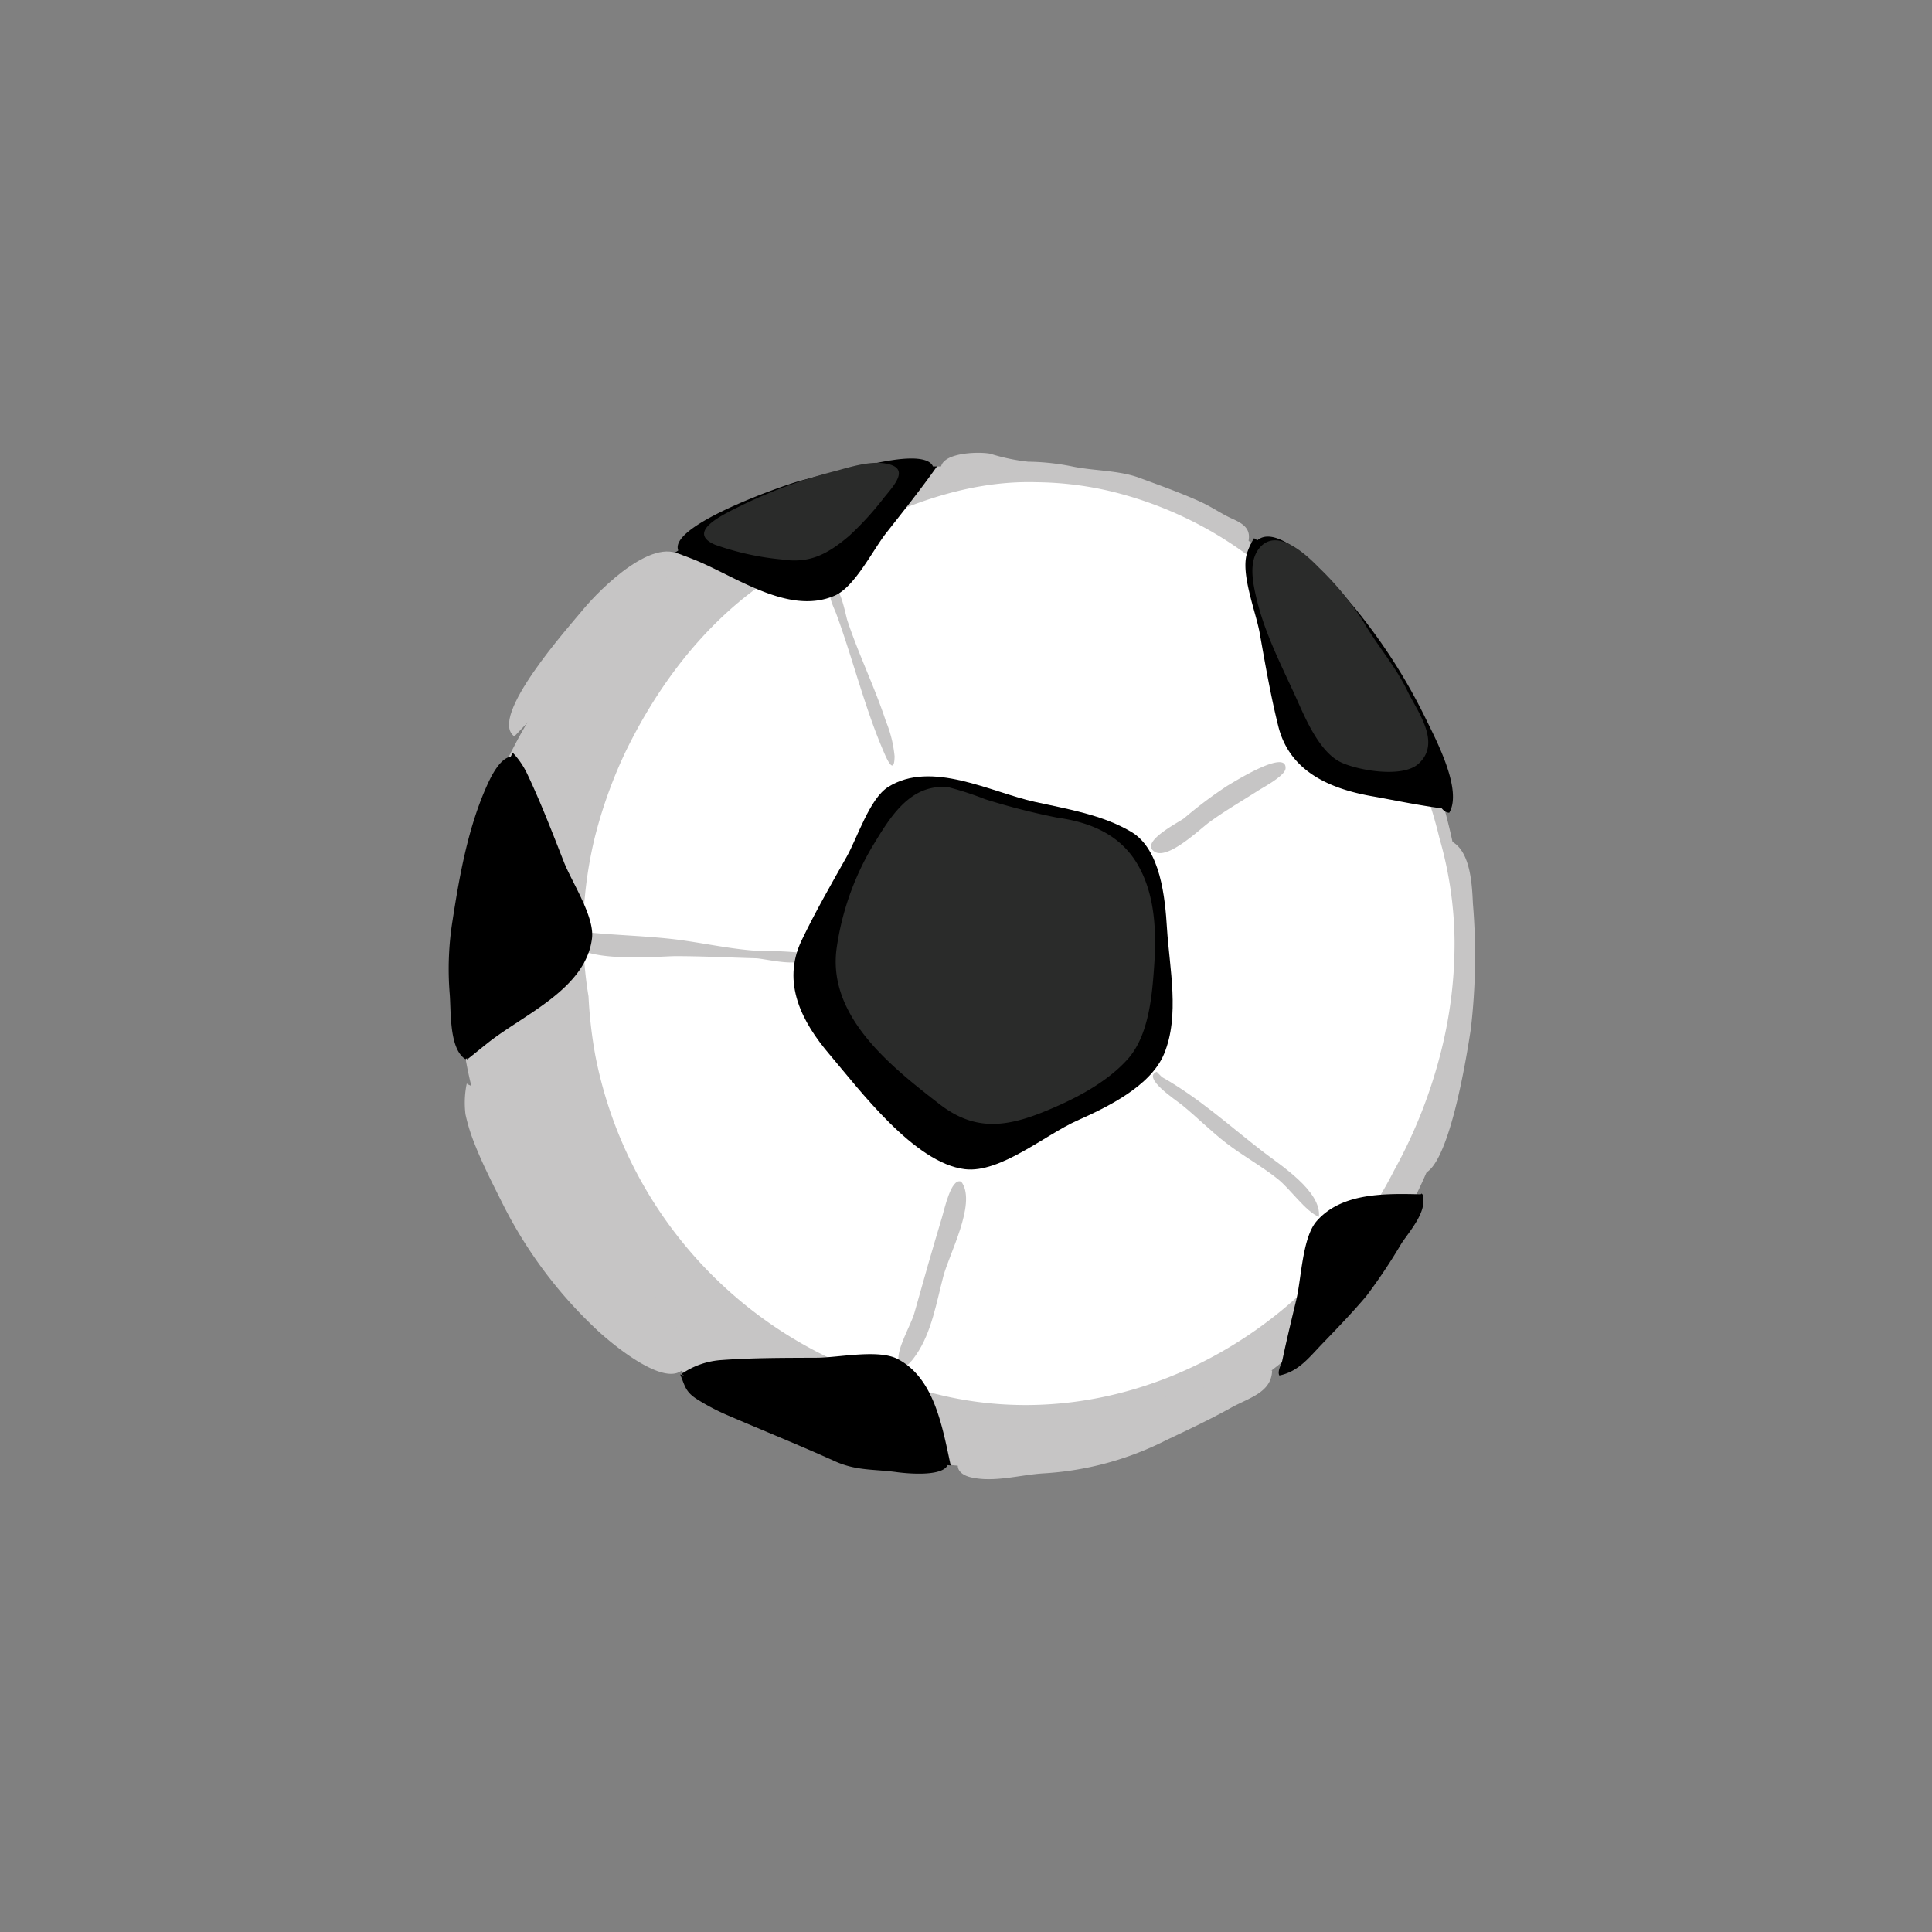
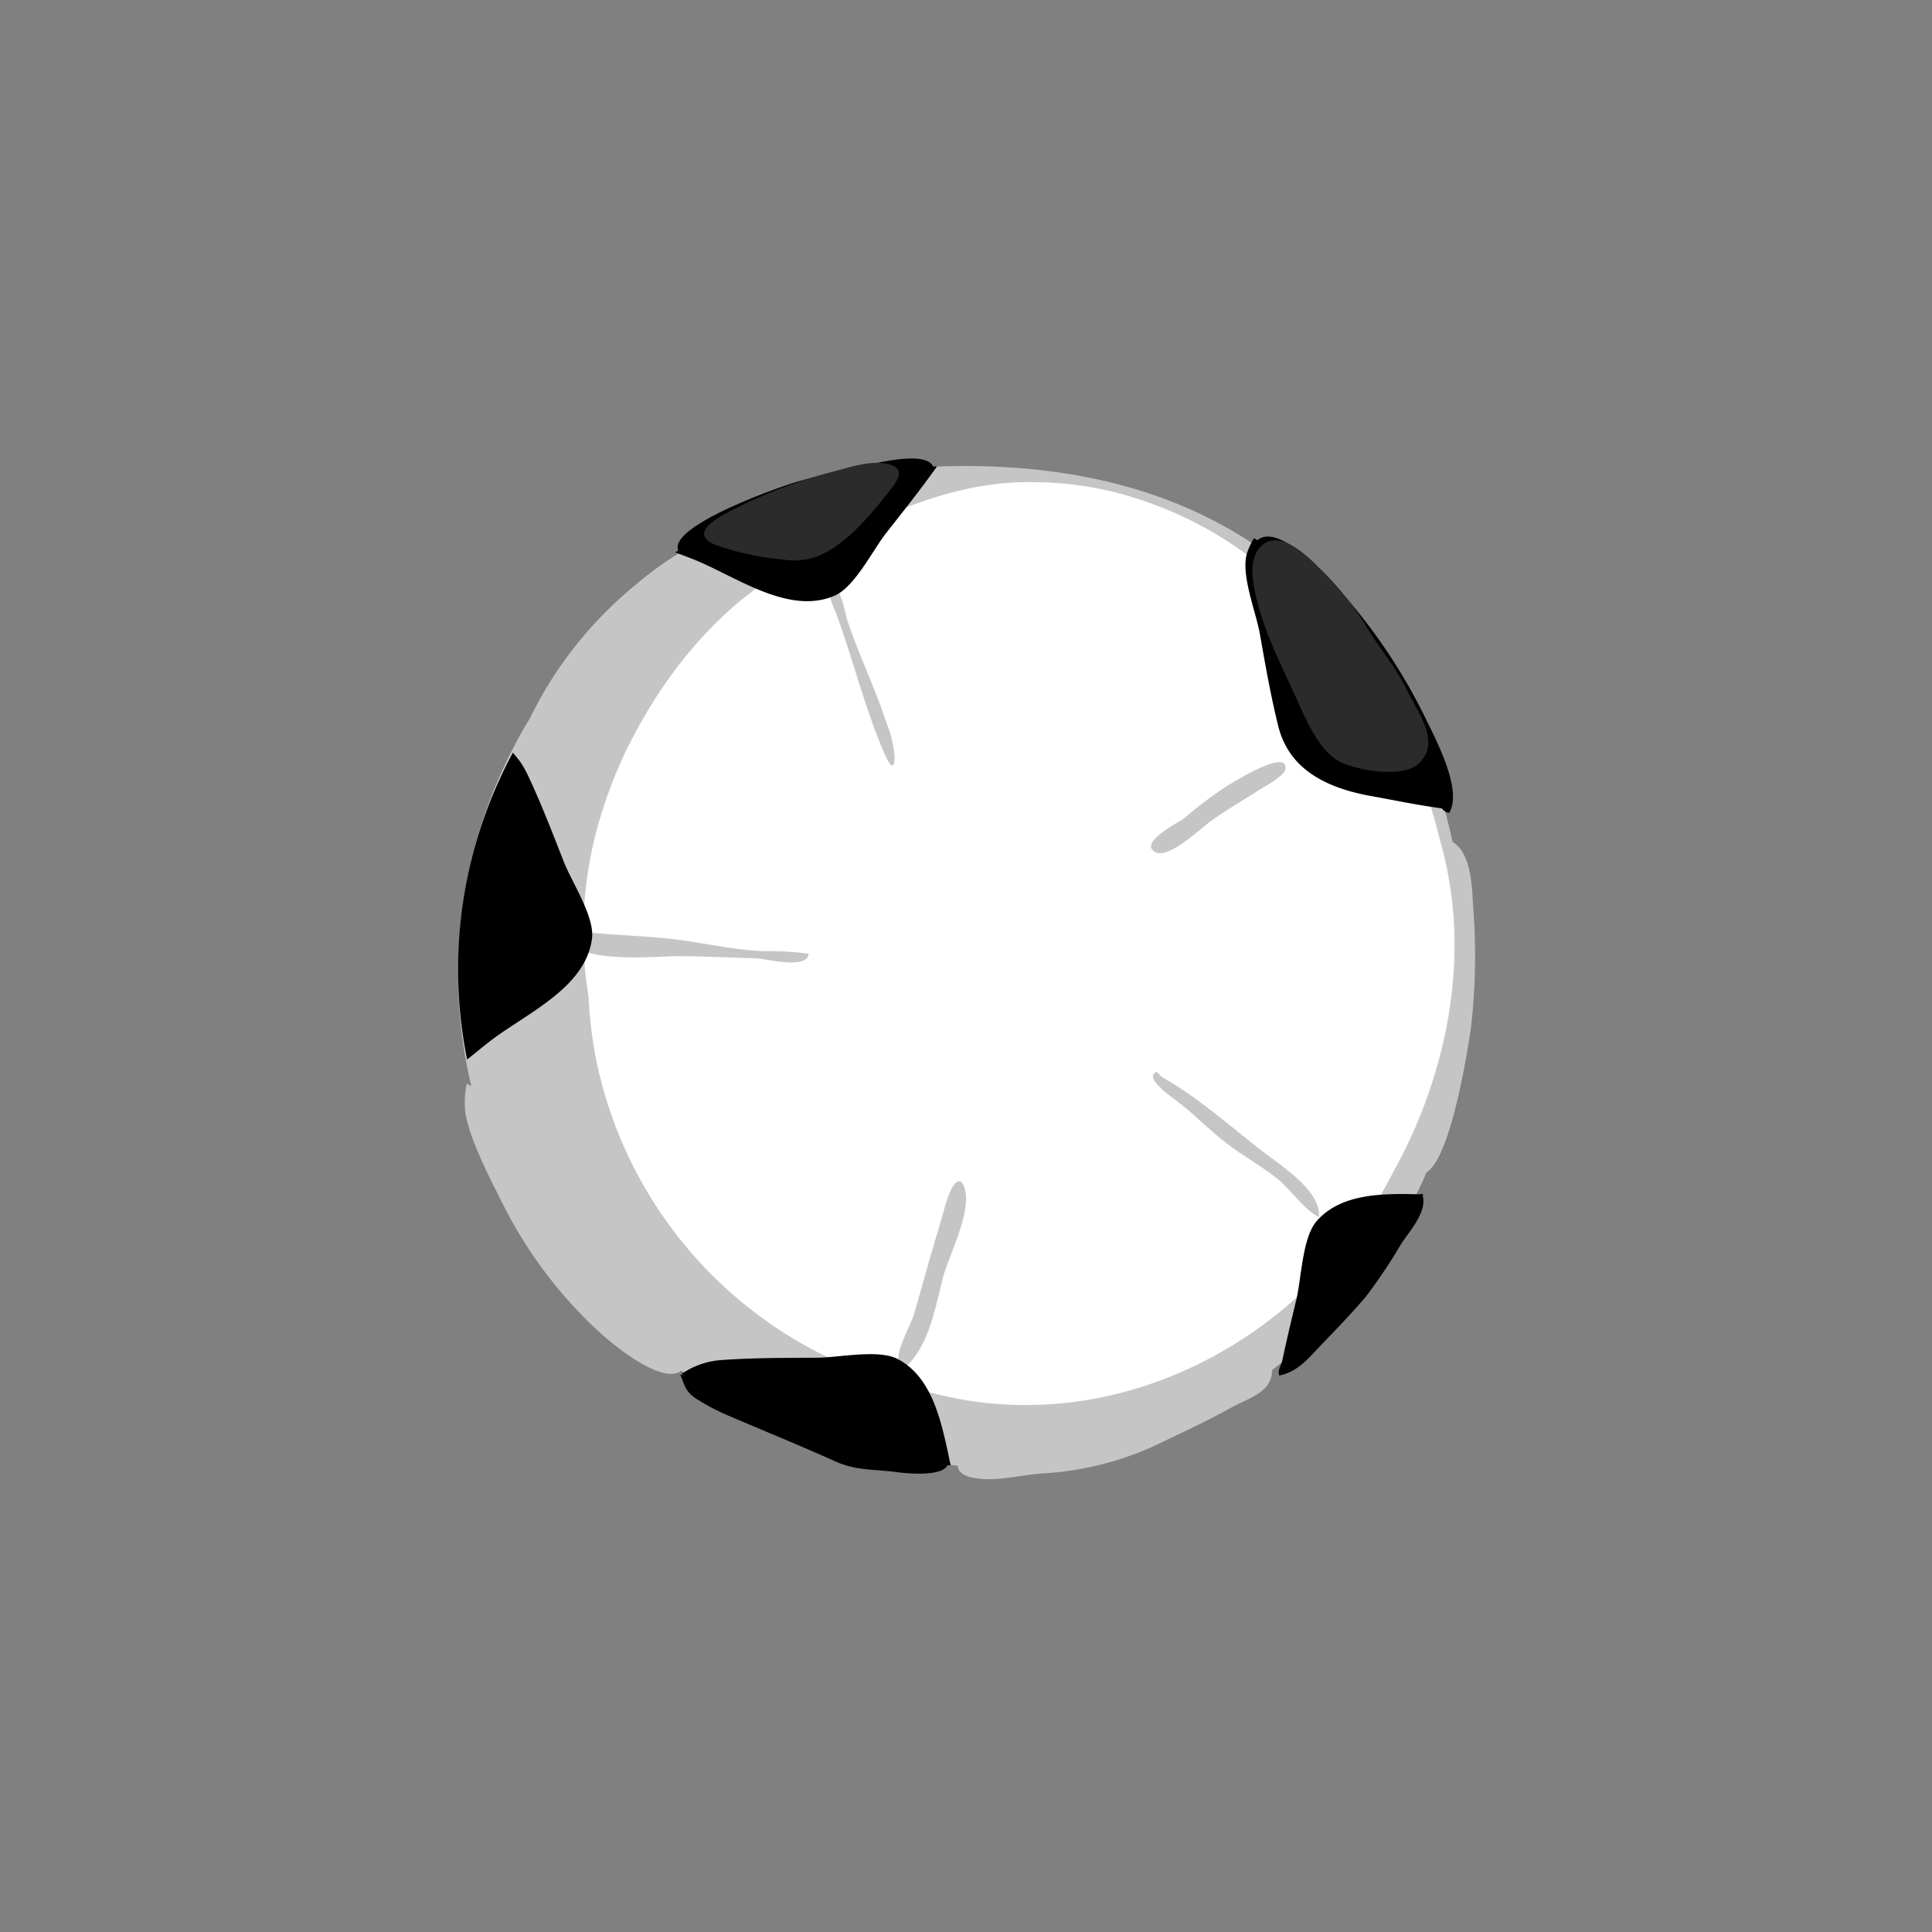
<svg xmlns="http://www.w3.org/2000/svg" width="200" height="200" viewBox="0 0 200 200">
  <rect x="0" y="0" width="200" height="200" fill="#808080" stroke="none" />
  <g id="sport1_3nd" transform="translate(-843.598 -467.955)">
    <g id="Rectangle_130" data-name="Rectangle 130" transform="translate(843.598 467.955)" fill="#fff" stroke="#707070" stroke-width="1" opacity="0">
      <rect width="200" height="200" stroke="none" />
      <rect x="0.5" y="0.5" width="199" height="199" fill="none" />
    </g>
-     <path id="Path_1029" data-name="Path 1029" d="M973.791,469.423c-.043.116.012.271-.03.4-.37-1.9,3.847-2.02,5.089-1.774a20.306,20.306,0,0,0,3.927.827,24.231,24.231,0,0,1,4.686.517c2.214.441,4.723.373,6.835,1.155s4.4,1.589,6.433,2.532c1.076.5,2.1,1.215,3.134,1.679,1.262.567,2.13,1.133,1.62,2.707-.823.246-3.56-2.457-4.625-2.984-2.6-1.284-5.71-1.645-8.339-2.59-3.519-1.265-7.875-.87-11.614-.828a49.151,49.151,0,0,1-5.2.14c-.578-.055-2.332-.425-1.911-.824Z" transform="translate(-32.743 46.875)" fill="#c6c5c5" />
    <path id="Path_1030" data-name="Path 1030" d="M1104.358,566.61c2.452.689,2.606,4.607,2.7,6.628a65.252,65.252,0,0,1-.217,13c-.283,1.82-2.383,15.954-5.5,14.97-1.383-.437.461-3.214.69-3.835Z" transform="translate(-110.984 -11.752)" fill="#c6c5c5" />
    <path id="Path_1031" data-name="Path 1031" d="M950.019,524.415c-.036,1.861-.159,3.719-.374,5.563a47.489,47.489,0,0,1-4.1,15.649,51.39,51.39,0,0,1-15.13,19.17h0c-9.414,7.364-21.278,11.386-33.326,10.209q-1.4-.137-2.792-.366-2.225-.2-4.438-.6a52.568,52.568,0,0,1-21.2-8.946,51.369,51.369,0,0,1-9.205-8.405c-.642-.75-1.3-1.523-1.955-2.325a40.489,40.489,0,0,1-10.835-20.51v0a50.484,50.484,0,0,1,3.6-30.73q.577-1.276,1.227-2.519.77-1.49,1.646-2.923a40.979,40.979,0,0,1,9.655-12.722,46.788,46.788,0,0,1,4.153-3.321c.36-.24.72-.481,1.082-.716,1.626-1.062,3.291-2.078,5-3.023a55.914,55.914,0,0,1,13.3-5.245c1.311-.3,2.628-.538,3.936-.716,1.785-.172,3.593-.289,5.411-.344,10.279-.332,20.915,1.291,30.04,6.588q.991.571,1.955,1.2,1.256.811,2.452,1.712A44.607,44.607,0,0,1,941.5,492.726a46.777,46.777,0,0,1,2.786,4.758,60.021,60.021,0,0,1,3.978,11.283A60.9,60.9,0,0,1,950.019,524.415Z" transform="translate(45.308 44.643)" fill="#c6c5c5" />
    <path id="Path_1032" data-name="Path 1032" d="M902.727,483.938c-8.3,4.168-14.455,11.641-18.534,20.115a48,48,0,0,0-3.121,8.786,42.917,42.917,0,0,0-.928,5.32,40.52,40.52,0,0,0,.305,11.036,46.843,46.843,0,0,0,.708,6.135,43.993,43.993,0,0,0,31.236,33.942,34.448,34.448,0,0,0,3.7.994c18.91,4.934,38.778-5.414,47.76-23.078a51.066,51.066,0,0,0,4.689-11.677A45.8,45.8,0,0,0,970.1,523.42a39.716,39.716,0,0,0-1.561-10.593,48.593,48.593,0,0,0-4.5-11.771,47.275,47.275,0,0,0-7.487-10.276,50.654,50.654,0,0,0-3.952-4.055,45.164,45.164,0,0,0-4.352-3.522,39.458,39.458,0,0,0-13.85-6.326,34.77,34.77,0,0,0-7.562-.911c-7.5-.221-14.492,2.654-20.889,6.086Q904.349,482.932,902.727,483.938Z" transform="translate(24.073 41.909)" fill="#fff" />
-     <path id="Path_1033" data-name="Path 1033" d="M845.182,576.447c-.042.248-.028.43-.266.566-1.737-1.072-1.484-5.068-1.647-6.855a31.731,31.731,0,0,1,.3-7.489c.714-4.62,1.575-9.417,3.425-13.671.48-1.1,1.569-3.521,2.97-3.312Z" transform="translate(46.874 0.592)" />
    <path id="Path_1034" data-name="Path 1034" d="M904.156,479.142c-1.407-2.582,10.738-6.814,12.433-7.276,2.556-.7,4.964-1.262,7.5-1.777,1.242-.253,5.153-1.147,6.223-.011a.949.949,0,0,1,.232.725Z" transform="translate(9.705 45.905)" />
    <path id="Path_1035" data-name="Path 1035" d="M1056.786,492.089c1.955-4.578,9.381,4.545,10.7,6.118a58.362,58.362,0,0,1,7.311,11.381c1.106,2.274,3.863,7.437,2.474,9.818-.925-.026-1.3-1.57-1.787-2.27-2.861-4.09-6.881-7.408-9.946-11.377Z" transform="translate(-83.645 32.685)" />
    <path id="Path_1036" data-name="Path 1036" d="M1079.052,657.789c.766,1.643-1.19,3.815-2.088,5.157a58.08,58.08,0,0,1-3.654,5.475c-1.436,1.7-3,3.318-4.545,4.922-1.383,1.434-2.448,2.881-4.45,3.292-.519-.875,2.051-4,2.536-4.871a41.1,41.1,0,0,1,4.956-6.839c1.226-1.394,2.507-2.831,3.828-4.128.922-.905,2.274-1.543,3.008-2.6Z" transform="translate(-88.276 -66.289)" />
    <path id="Path_1037" data-name="Path 1037" d="M904.7,707.163c.511,1.238.531,1.811,1.784,2.6a22.737,22.737,0,0,0,3.137,1.641c3.719,1.6,7.43,3.095,11.11,4.758,2.223,1,4.063.8,6.389,1.121,1.146.156,5.375.556,5.332-1.094Z" transform="translate(9.313 -96.933)" />
-     <path id="Path_1038" data-name="Path 1038" d="M860.193,514.026c-2.763-1.988,5.7-11.409,7.109-13.124,1.773-2.15,7.619-8.009,10.527-5.332Z" transform="translate(36.648 30.161)" fill="#c6c5c5" />
    <path id="Path_1039" data-name="Path 1039" d="M847.726,627.739c.152-.035.169-.163-.008-.013a9.775,9.775,0,0,0-.129,3.157,18.7,18.7,0,0,0,.855,2.837c.879,2.289,2.017,4.479,3.144,6.732a46.315,46.315,0,0,0,9.565,12.718c1.5,1.423,7.484,6.452,9.163,3.858.573-.885.109-2.012-.3-2.9-1.352-2.9-3.732-5.49-5.437-8.214a84.279,84.279,0,0,0-8.069-10.908c-1.083-1.231-3.985-3.623-4.132-5.082Z" transform="translate(44.194 -47.585)" fill="#c6c5c5" />
    <path id="Path_1040" data-name="Path 1040" d="M1010.758,706.082c-.046,2.3-2.411,2.839-4.238,3.858-2.193,1.223-4.431,2.275-6.706,3.353a32.138,32.138,0,0,1-12.707,3.445c-2.435.148-5.095.968-7.515.414-1.36-.311-1.941-1.3-.65-2.423a5.553,5.553,0,0,1,2.417-.818,42.166,42.166,0,0,0,8.755-2.771Z" transform="translate(-35.472 -96.262)" fill="#c6c5c5" />
    <path id="Path_1041" data-name="Path 1041" d="M1036.538,554.569c-.963.712-4.2,3.826-5.581,3.036-1.7-.975,2.439-3.044,3.014-3.479a43.669,43.669,0,0,1,4.512-3.388c.633-.361,6.15-3.851,5.994-1.767-.057.763-2.334,1.962-2.881,2.314C1039.909,552.37,1038.158,553.373,1036.538,554.569Z" transform="translate(-67.8 -1.459)" fill="#c6c5c5" />
    <path id="Path_1042" data-name="Path 1042" d="M950.82,518.49a12.754,12.754,0,0,1,.916,3.672c-.019,1.487-.446,1.077-.984-.141-2.065-4.676-3.318-9.912-5.061-14.63-.2-.532-.986-2.046-.507-2.571.828-.908,1.492,2.757,1.654,3.25C948,511.6,949.66,514.953,950.82,518.49Z" transform="translate(-15.531 24.083)" fill="#c6c5c5" />
    <path id="Path_1043" data-name="Path 1043" d="M969.943,654.637c1.432,2.248-1.337,7.35-1.948,9.675-.713,2.714-1.214,5.791-2.8,8.1-.5.728-1.495,2.053-1.819.673-.275-1.17,1.287-3.774,1.613-4.945.929-3.333,1.881-6.661,2.872-9.949.25-.828.936-4.052,1.948-3.692Z" transform="translate(-26.744 -64.23)" fill="#c6c5c5" />
    <path id="Path_1044" data-name="Path 1044" d="M878.144,592.919c3.226.332,6.673.376,9.949.85,2.739.4,5.367.969,8.133,1.094a31.277,31.277,0,0,1,4.73.267c-.16,1.684-4.431.5-5.456.47-2.779-.076-5.556-.221-8.337-.221-1.619,0-10.493.871-10.935-1.914Z" transform="translate(26.353 -28.443)" fill="#c6c5c5" />
    <path id="Path_1045" data-name="Path 1045" d="M1031.831,628.784c3.8,2.141,7.016,5.063,10.4,7.686,1.767,1.371,6.16,4.126,5.847,6.787-1.378-.565-2.946-2.87-4.245-3.909-1.692-1.354-3.583-2.375-5.308-3.7-1.61-1.236-3.051-2.7-4.637-3.991-.618-.5-4.146-2.8-2.6-3.421Z" transform="translate(-67.951 -49.334)" fill="#c6c5c5" />
-     <path id="Path_1046" data-name="Path 1046" d="M935.206,566.957c-2.094,4.377.025,8.439,2.906,11.817,3.049,3.575,8.742,11.236,14,11.863,3.652.435,8.333-3.568,11.6-5.023,3.091-1.378,7.619-3.551,9.016-6.91,1.649-3.967.559-8.869.3-13.024-.192-3.112-.653-8.137-3.667-9.944-2.986-1.788-6.67-2.386-10.02-3.126-4.579-1.012-10.713-4.352-15.182-1.536-1.913,1.206-3.182,5.261-4.276,7.2C938.272,561.136,936.628,563.986,935.206,566.957Z" transform="translate(-8.627 -1.648)" />
    <path id="Path_1047" data-name="Path 1047" d="M1076.232,519.326c-2.994-.361-5.887-.99-7.9-1.342-4.375-.763-8.6-2.54-9.775-7.246-.8-3.2-1.354-6.439-1.933-9.679-.394-2.19-2-6.122-1.3-8.271a6.809,6.809,0,0,1,.721-1.528q1.231.775,2.4,1.635a43.141,43.141,0,0,1,11.153,11.112,44.438,44.438,0,0,1,2.731,4.544A56.358,56.358,0,0,1,1076.232,519.326Z" transform="translate(-82.627 32.409)" />
    <path id="Path_1048" data-name="Path 1048" d="M930.5,471.654c-1.676,2.368-3.483,4.635-5.274,6.912-1.375,1.75-3.243,5.567-5.315,6.469-4.842,2.108-10.4-2.122-14.776-3.814-.569-.222-1.149-.438-1.734-.659,1.594-1.014,3.226-1.985,4.9-2.887a55.675,55.675,0,0,1,13.037-5.009c1.285-.287,2.576-.514,3.858-.684C926.948,471.818,928.72,471.706,930.5,471.654Z" transform="translate(10.1 44.578)" />
    <path id="Path_1049" data-name="Path 1049" d="M1079.452,657.985a49.3,49.3,0,0,1-14.831,18.308c.495-2.5,1.1-4.987,1.693-7.47.514-2.166.61-6.412,2.114-8.1C1071.027,657.8,1075.438,657.873,1079.452,657.985Z" transform="translate(-88.508 -66.386)" />
    <path id="Path_1050" data-name="Path 1050" d="M932.911,713.168q-1.37-.131-2.737-.35-2.182-.193-4.35-.572a52.221,52.221,0,0,1-20.777-8.544,8.218,8.218,0,0,1,4.172-1.446c3.284-.238,6.576-.221,9.865-.238,2.223-.008,6.376-.916,8.369.148C931.181,704.154,932.017,709.013,932.911,713.168Z" transform="translate(9.103 -93.511)" />
    <path id="Path_1051" data-name="Path 1051" d="M859.575,563.893c-.632,5.244-7.093,7.9-10.765,10.816-.711.563-1.43,1.154-2.163,1.736a47.086,47.086,0,0,1,3.525-29.349q.566-1.218,1.2-2.406a8.4,8.4,0,0,1,1.517,2.234c1.411,2.977,2.587,6.051,3.79,9.11C857.5,558.108,859.845,561.648,859.575,563.893Z" transform="translate(45.308 1.189)" />
-     <path id="Path_1052" data-name="Path 1052" d="M949.494,559.535a28.55,28.55,0,0,0-3.562,10.189c-1.092,7.125,5.591,12.389,10.641,16.3,3.506,2.711,6.681,2.431,10.689.82,3.081-1.239,6.49-2.951,8.757-5.464,2.2-2.439,2.543-6.536,2.76-9.643.25-3.581.116-7.5-1.788-10.661-1.8-2.982-4.834-4.241-8.192-4.71a70.71,70.71,0,0,1-7.514-1.918,33.026,33.026,0,0,0-3.774-1.233C953.394,552.765,951.286,556.584,949.494,559.535Z" transform="translate(-15.704 -3.759)" fill="#2a2b2a" />
    <path id="Path_1053" data-name="Path 1053" d="M1063.929,494.635c-1.381-1.42-4.478-4.287-6.242-1.872-1.012,1.385-.578,3.473-.223,5,.893,3.858,2.786,7.362,4.384,10.952.889,2,2.318,5.141,4.405,6.11,1.785.829,6.318,1.633,7.985.152,2.446-2.174-.112-5.436-1.12-7.534-1.251-2.606-3.152-4.725-4.576-7.211A30.766,30.766,0,0,0,1063.929,494.635Z" transform="translate(-83.815 32.057)" fill="#2a2b2a" />
    <path id="Path_1054" data-name="Path 1054" d="M929.816,474.3a31.162,31.162,0,0,1-3.585,3.934c-2.257,1.921-4.114,2.9-7,2.451a28.425,28.425,0,0,1-6.913-1.527c-3.179-1.384,1.251-3.3,2.845-4.108a50.216,50.216,0,0,1,9.576-3.5c1.583-.428,3.6-1.082,5.258-.789C932.516,471.2,931,472.866,929.816,474.3Z" transform="translate(5.286 45.181)" fill="#2a2b2a" />
  </g>
</svg>